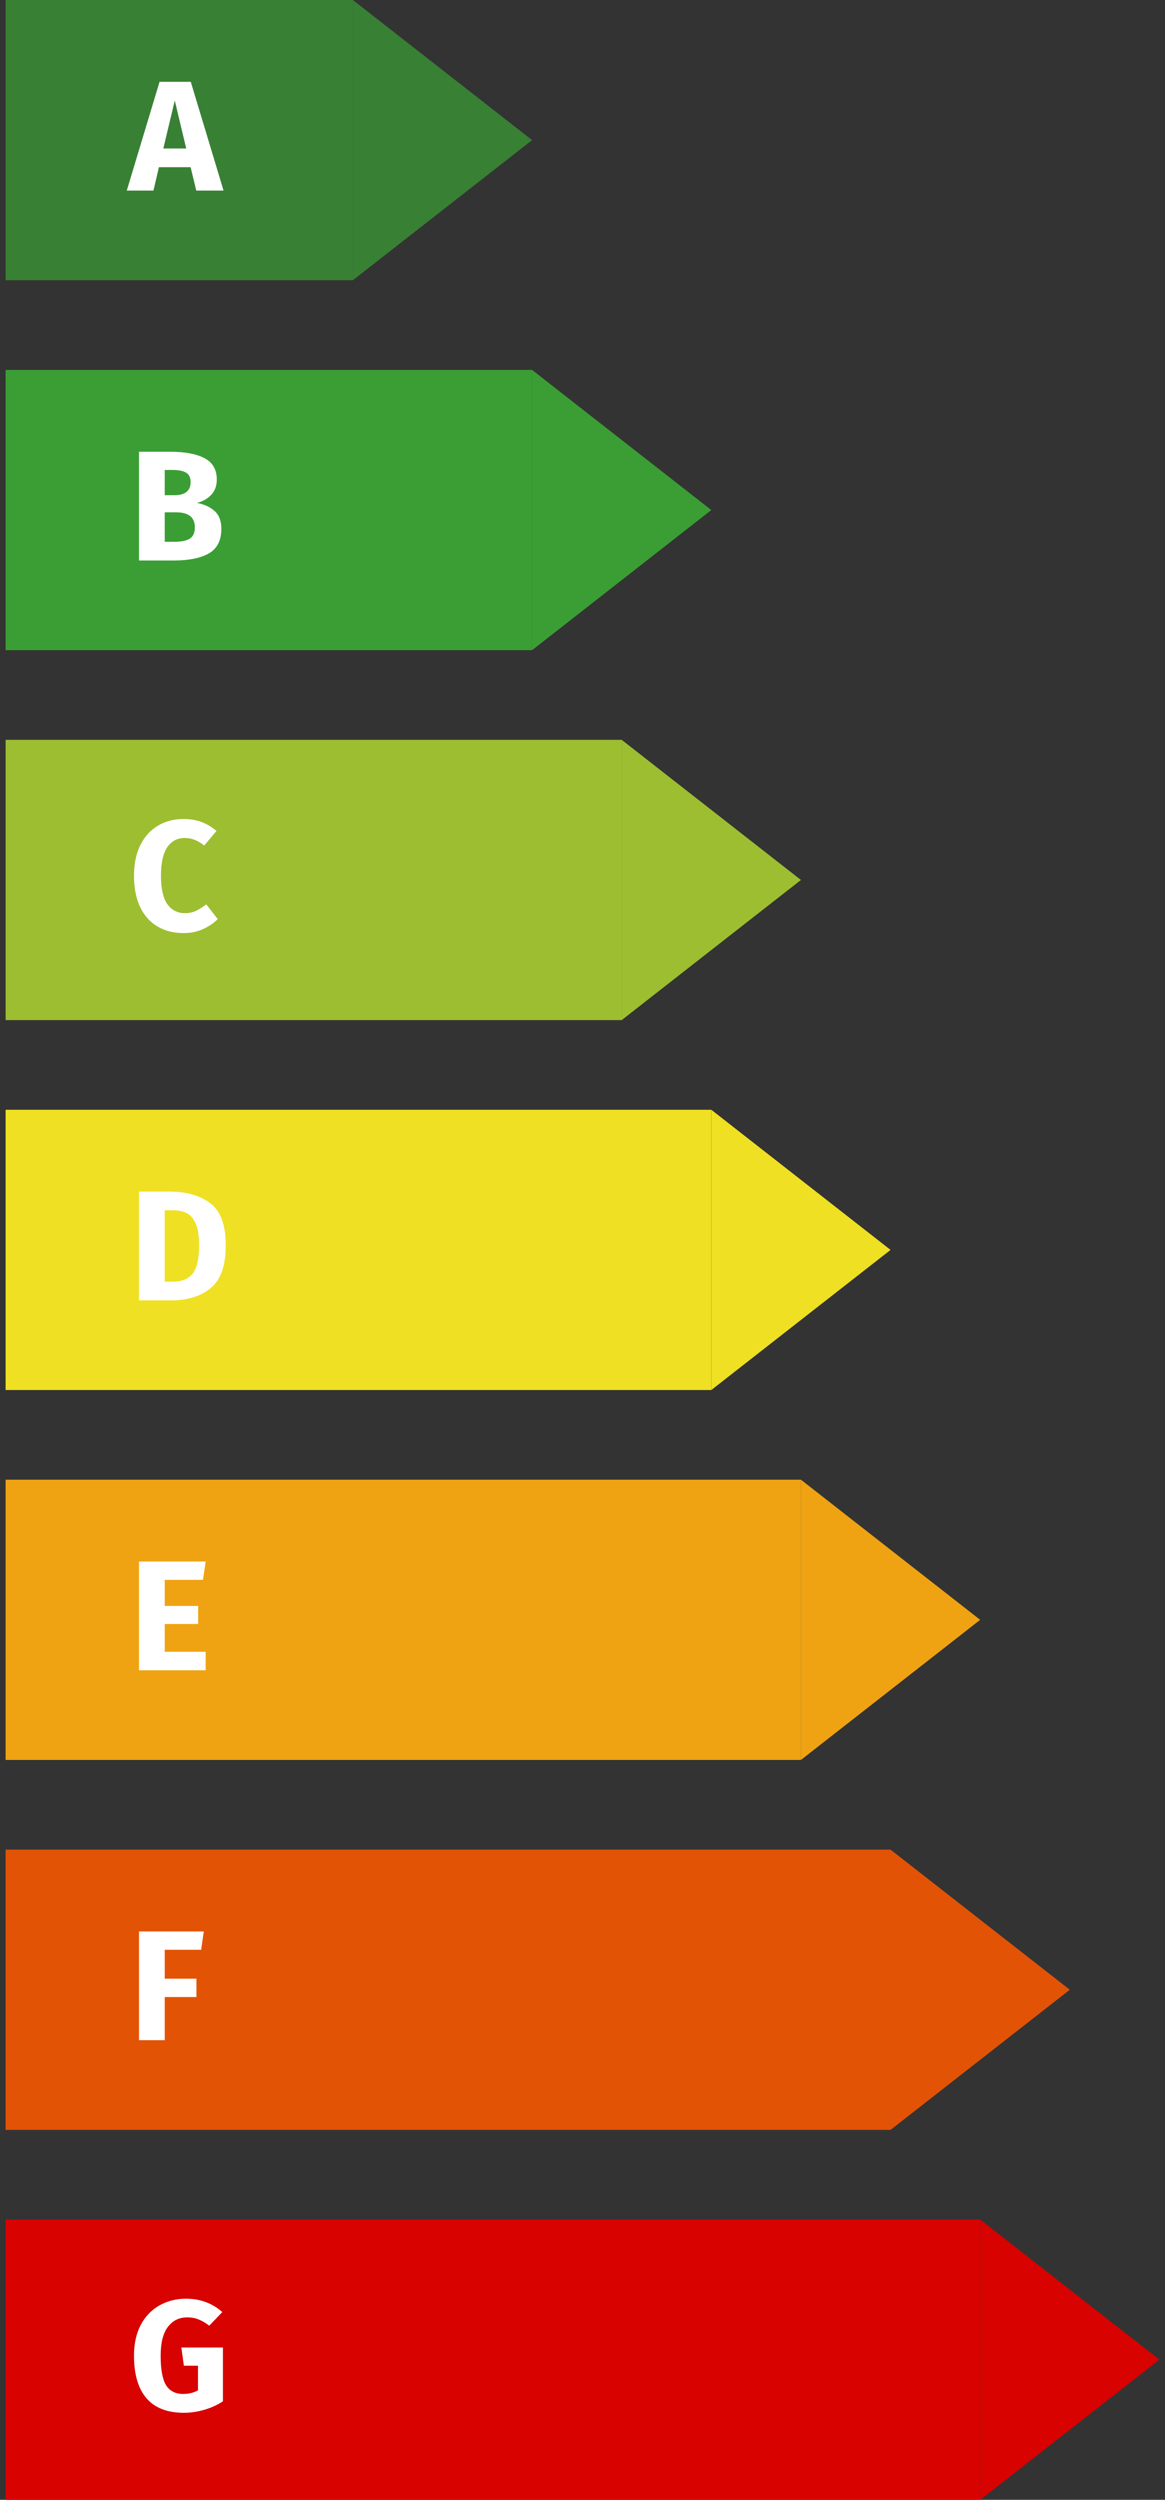
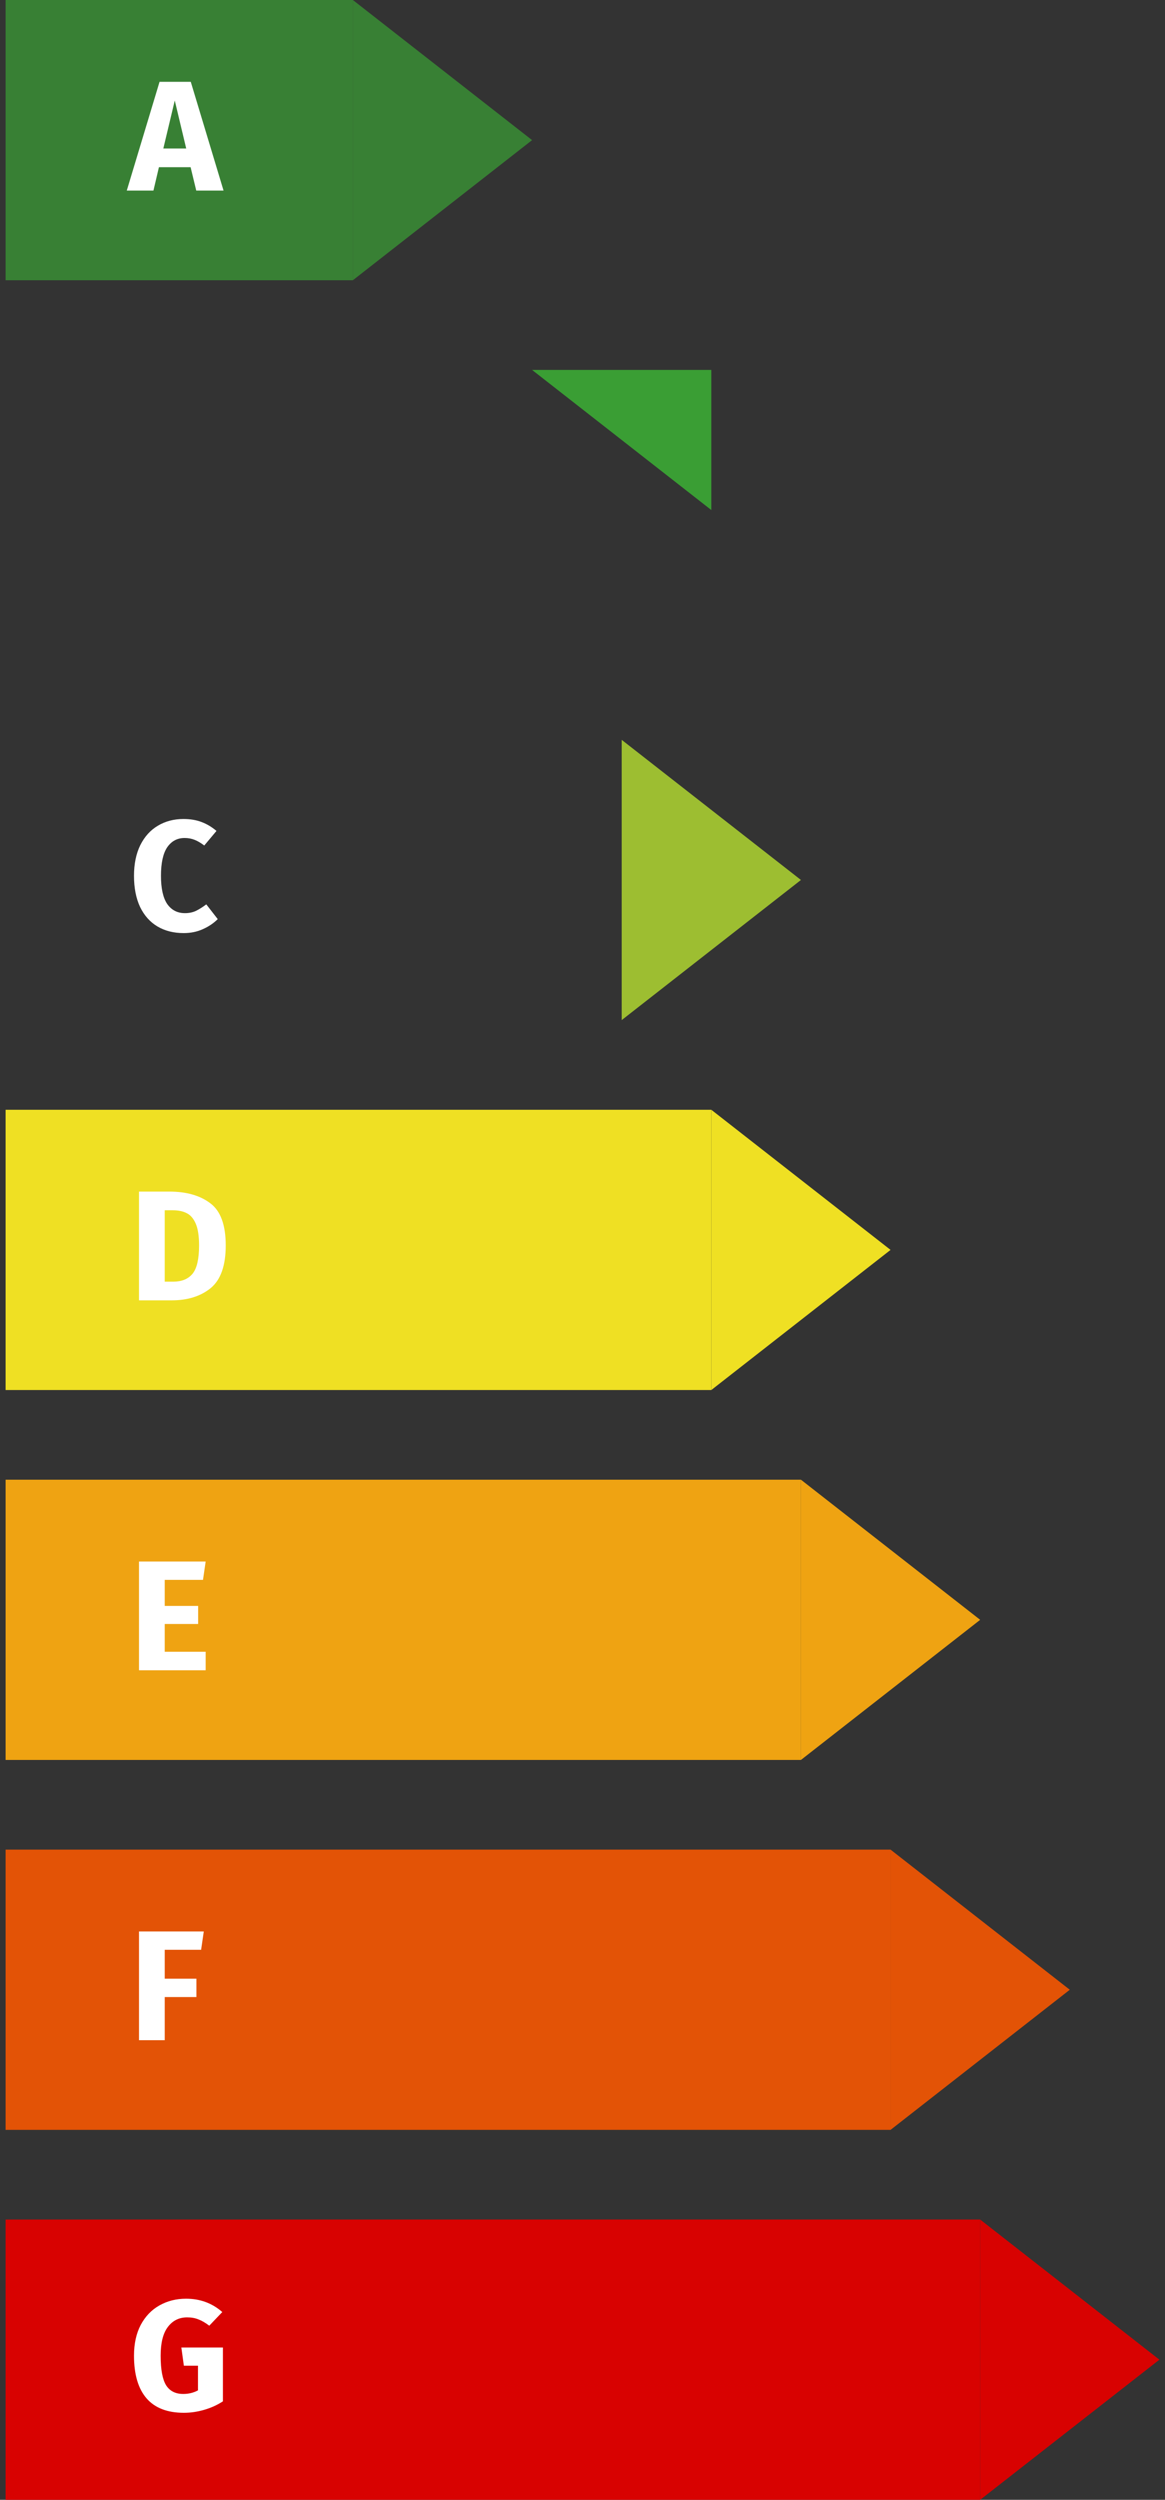
<svg xmlns="http://www.w3.org/2000/svg" width="104" height="223" viewBox="0 0 104 223" fill="none">
  <rect x="0" y="0" width="104" height="223" fill="#333333" stroke="none" />
  <rect x="0.5" width="31" height="25" fill="#388034" />
  <path d="M17.52 17L17.016 14.914H14.188L13.698 17H11.318L14.244 7.298H17.03L19.956 17H17.52ZM14.58 13.248H16.624L15.602 8.964L14.58 13.248Z" fill="white" />
  <path d="M31.5 0L47.5 12.5L31.5 25V0Z" fill="#388034" />
-   <rect x="0.5" y="33" width="47" height="25" fill="#3A9E34" />
-   <path d="M17.576 44.862C18.22 44.983 18.743 45.221 19.144 45.576C19.555 45.931 19.76 46.463 19.76 47.172C19.76 48.208 19.387 48.941 18.64 49.37C17.903 49.79 16.867 50 15.532 50H12.41V40.298H15.154C16.517 40.298 17.557 40.494 18.276 40.886C18.995 41.269 19.354 41.899 19.354 42.776C19.354 43.345 19.181 43.807 18.836 44.162C18.5 44.507 18.08 44.741 17.576 44.862ZM14.706 41.922V44.176H15.56C16.531 44.176 17.016 43.784 17.016 43C17.016 42.608 16.885 42.333 16.624 42.174C16.363 42.006 15.947 41.922 15.378 41.922H14.706ZM15.546 48.334C16.153 48.334 16.61 48.245 16.918 48.068C17.235 47.881 17.394 47.541 17.394 47.046C17.394 46.15 16.834 45.702 15.714 45.702H14.706V48.334H15.546Z" fill="white" />
-   <path d="M47.5 33L63.5 45.5L47.5 58V33Z" fill="#3A9E34" />
-   <rect x="0.5" y="66" width="55" height="25" fill="#9DBE31" />
+   <path d="M47.5 33L63.5 45.5V33Z" fill="#3A9E34" />
  <path d="M16.372 73.06C16.979 73.06 17.515 73.149 17.982 73.326C18.458 73.503 18.906 73.769 19.326 74.124L18.234 75.426C17.945 75.202 17.66 75.034 17.38 74.922C17.1 74.81 16.801 74.754 16.484 74.754C15.831 74.754 15.313 75.029 14.93 75.58C14.557 76.131 14.37 76.98 14.37 78.128C14.37 79.257 14.557 80.097 14.93 80.648C15.313 81.189 15.84 81.46 16.512 81.46C16.867 81.46 17.189 81.395 17.478 81.264C17.767 81.124 18.08 80.928 18.416 80.676L19.438 81.992C19.074 82.356 18.631 82.655 18.108 82.888C17.595 83.121 17.025 83.238 16.4 83.238C15.504 83.238 14.725 83.042 14.062 82.65C13.399 82.258 12.881 81.679 12.508 80.914C12.144 80.139 11.962 79.211 11.962 78.128C11.962 77.073 12.149 76.163 12.522 75.398C12.905 74.633 13.427 74.054 14.09 73.662C14.762 73.261 15.523 73.06 16.372 73.06Z" fill="white" />
  <path d="M55.5 66L71.5 78.5L55.5 91V66Z" fill="#9DBE31" />
  <rect x="0.5" y="99" width="63" height="25" fill="#EFE023" />
  <path d="M15.112 106.298C16.633 106.298 17.851 106.643 18.766 107.334C19.69 108.015 20.152 109.271 20.152 111.1C20.152 112.901 19.704 114.171 18.808 114.908C17.912 115.636 16.75 116 15.322 116H12.41V106.298H15.112ZM14.706 107.964V114.334H15.462C16.218 114.334 16.792 114.101 17.184 113.634C17.576 113.158 17.772 112.313 17.772 111.1C17.772 110.269 17.674 109.625 17.478 109.168C17.282 108.711 17.016 108.398 16.68 108.23C16.344 108.053 15.929 107.964 15.434 107.964H14.706Z" fill="white" />
  <path d="M63.5 99L79.5 111.5L63.5 124V99Z" fill="#EFE023" />
  <rect x="0.5" y="132" width="71" height="25" fill="#EFA312" />
  <path d="M18.36 139.298L18.122 140.936H14.706V143.26H17.688V144.87H14.706V147.348H18.36V149H12.41V139.298H18.36Z" fill="white" />
  <path d="M71.5 132L87.5 144.5L71.5 157V132Z" fill="#EFA312" />
  <rect x="0.5" y="165" width="79" height="25" fill="#E35306" />
  <path d="M12.41 182V172.298H18.192L17.954 173.936H14.706V176.512H17.534V178.15H14.706V182H12.41Z" fill="white" />
  <path d="M79.5 165L95.5 177.5L79.5 190V165Z" fill="#E35306" />
  <rect x="0.5" y="198" width="87" height="25" fill="#D80201" />
  <path d="M16.61 205.06C17.861 205.06 18.939 205.457 19.844 206.25L18.682 207.468C18.337 207.207 18.015 207.02 17.716 206.908C17.427 206.787 17.091 206.726 16.708 206.726C15.989 206.726 15.415 207.011 14.986 207.58C14.557 208.14 14.342 208.994 14.342 210.142C14.342 211.383 14.505 212.265 14.832 212.788C15.159 213.301 15.667 213.558 16.358 213.558C16.843 213.558 17.282 213.451 17.674 213.236V211.038H16.414L16.19 209.414H19.9V214.216C19.396 214.543 18.841 214.795 18.234 214.972C17.627 215.149 17.021 215.238 16.414 215.238C14.939 215.238 13.829 214.809 13.082 213.95C12.335 213.082 11.962 211.813 11.962 210.142C11.962 209.078 12.163 208.163 12.564 207.398C12.975 206.633 13.53 206.054 14.23 205.662C14.939 205.261 15.733 205.06 16.61 205.06Z" fill="white" />
  <path d="M87.5 198L103.5 210.5L87.5 223V198Z" fill="#D80201" />
</svg>